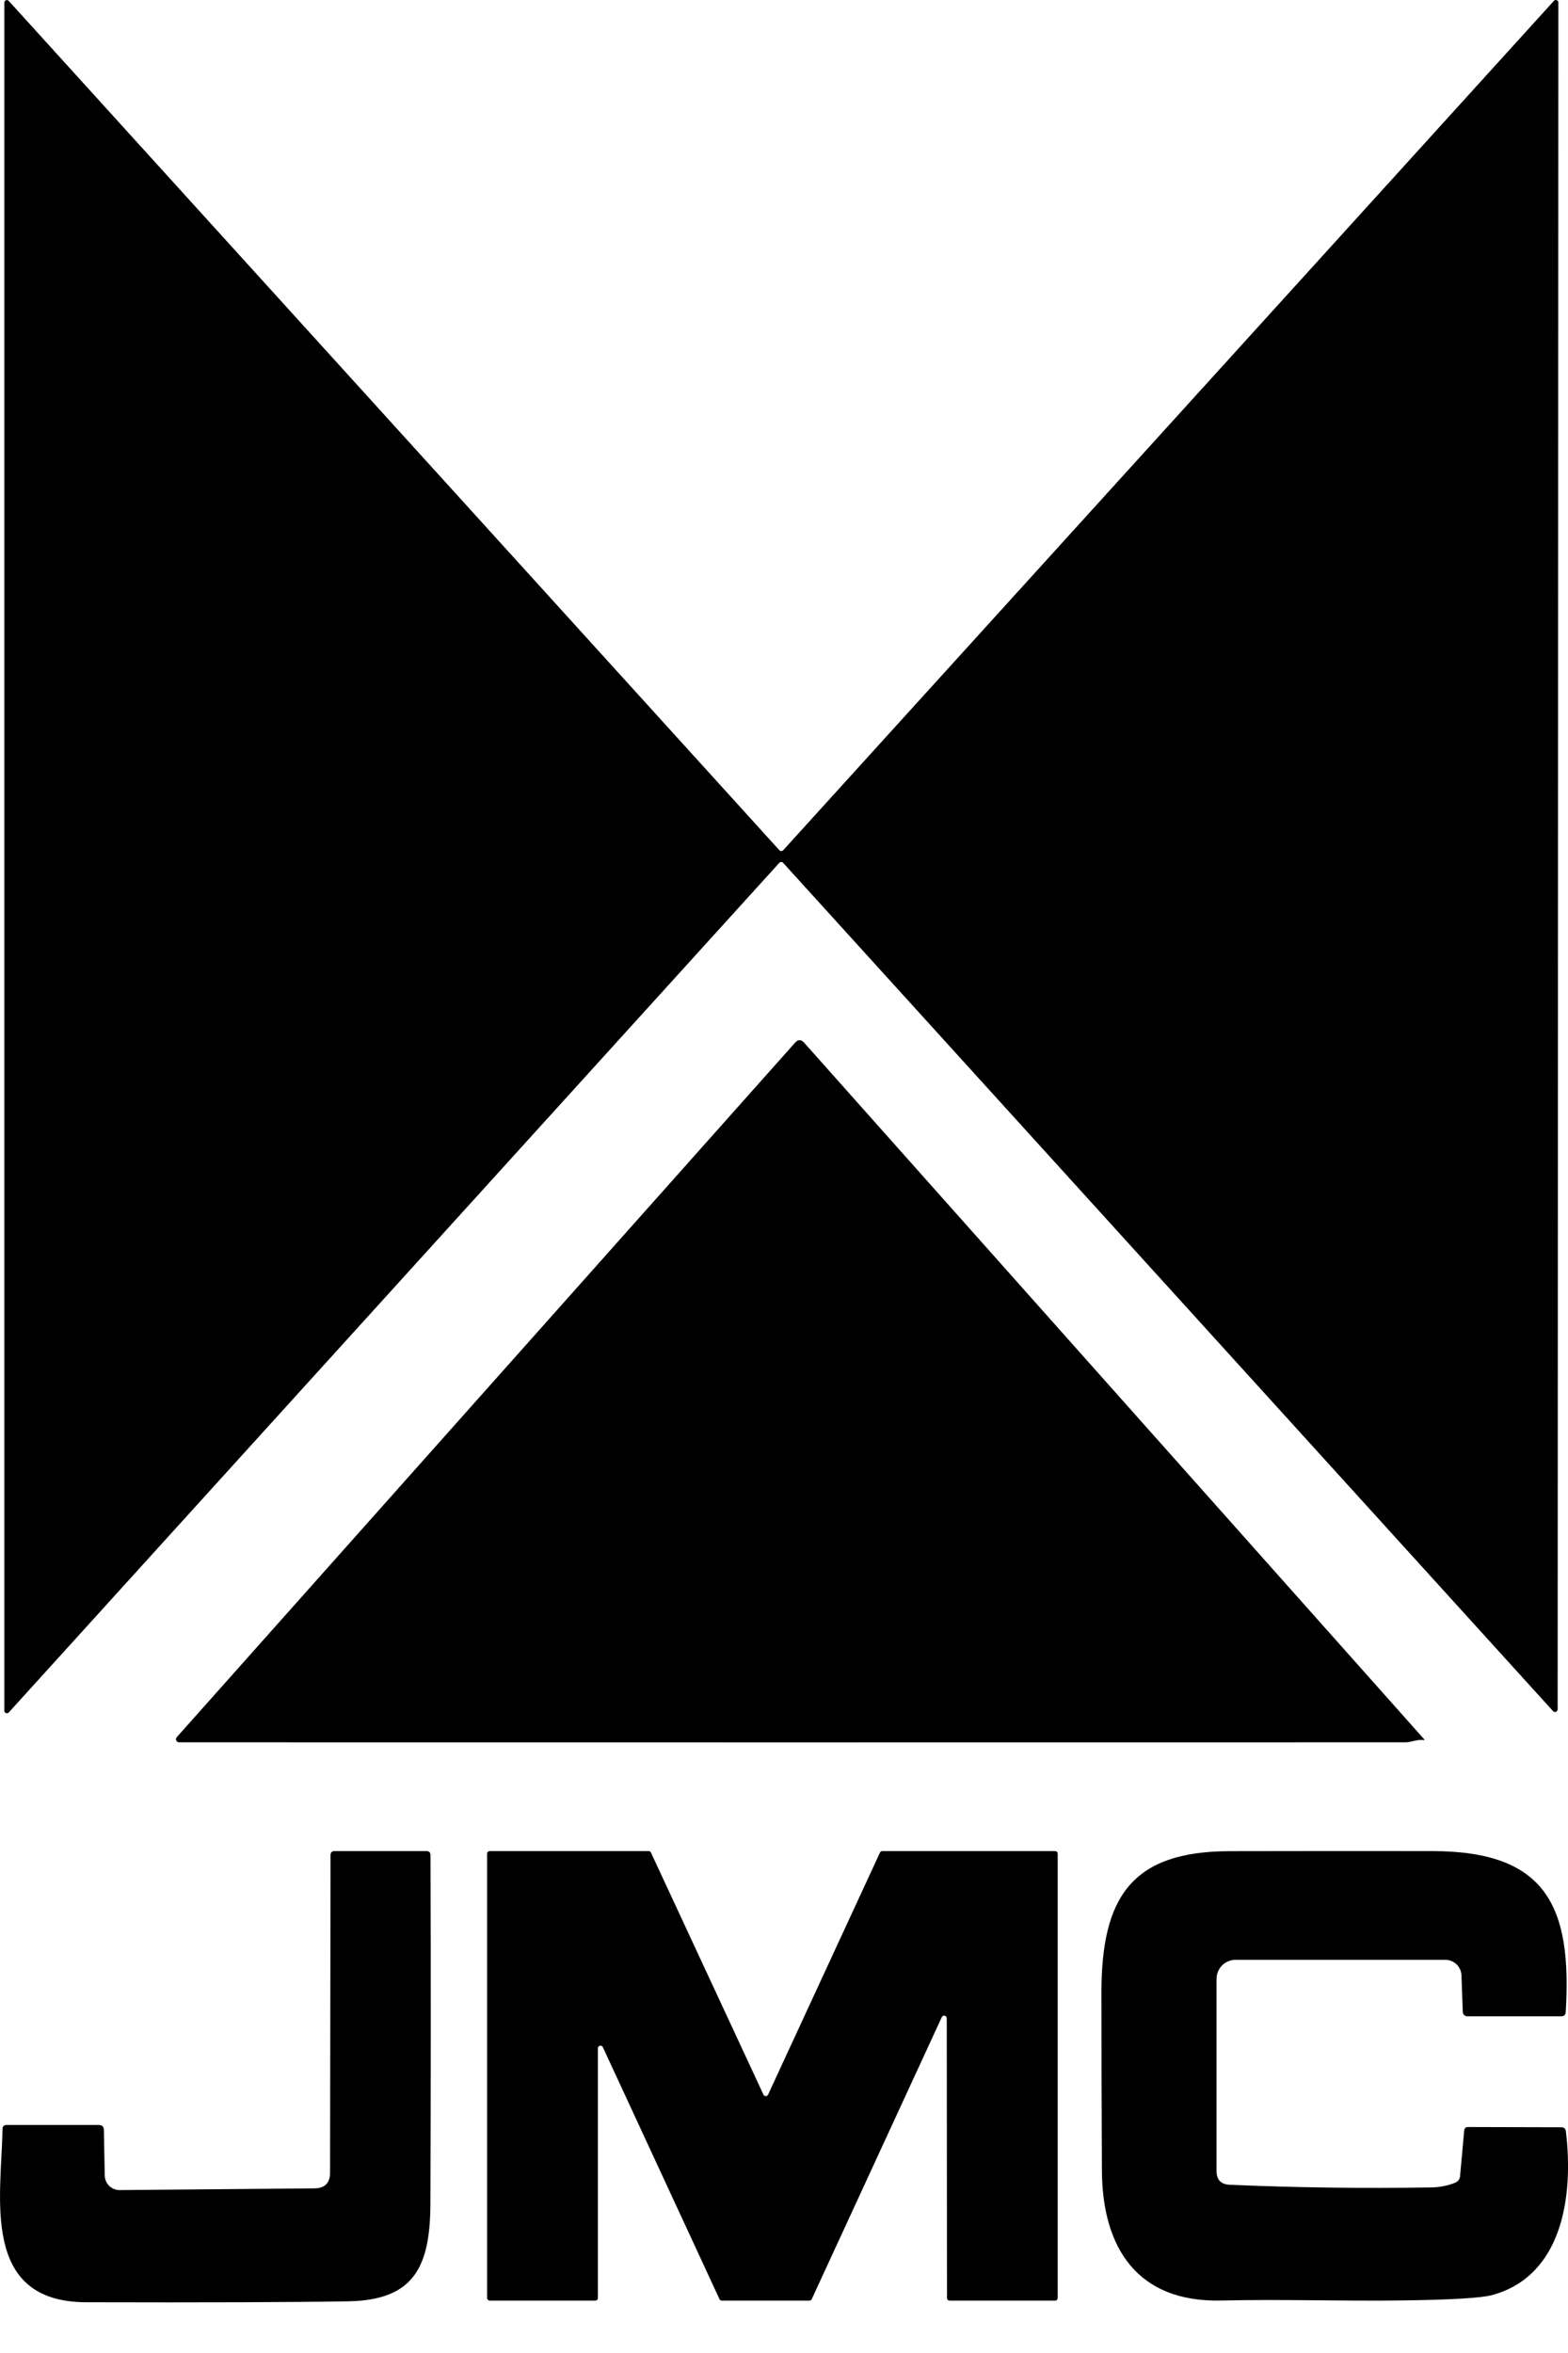
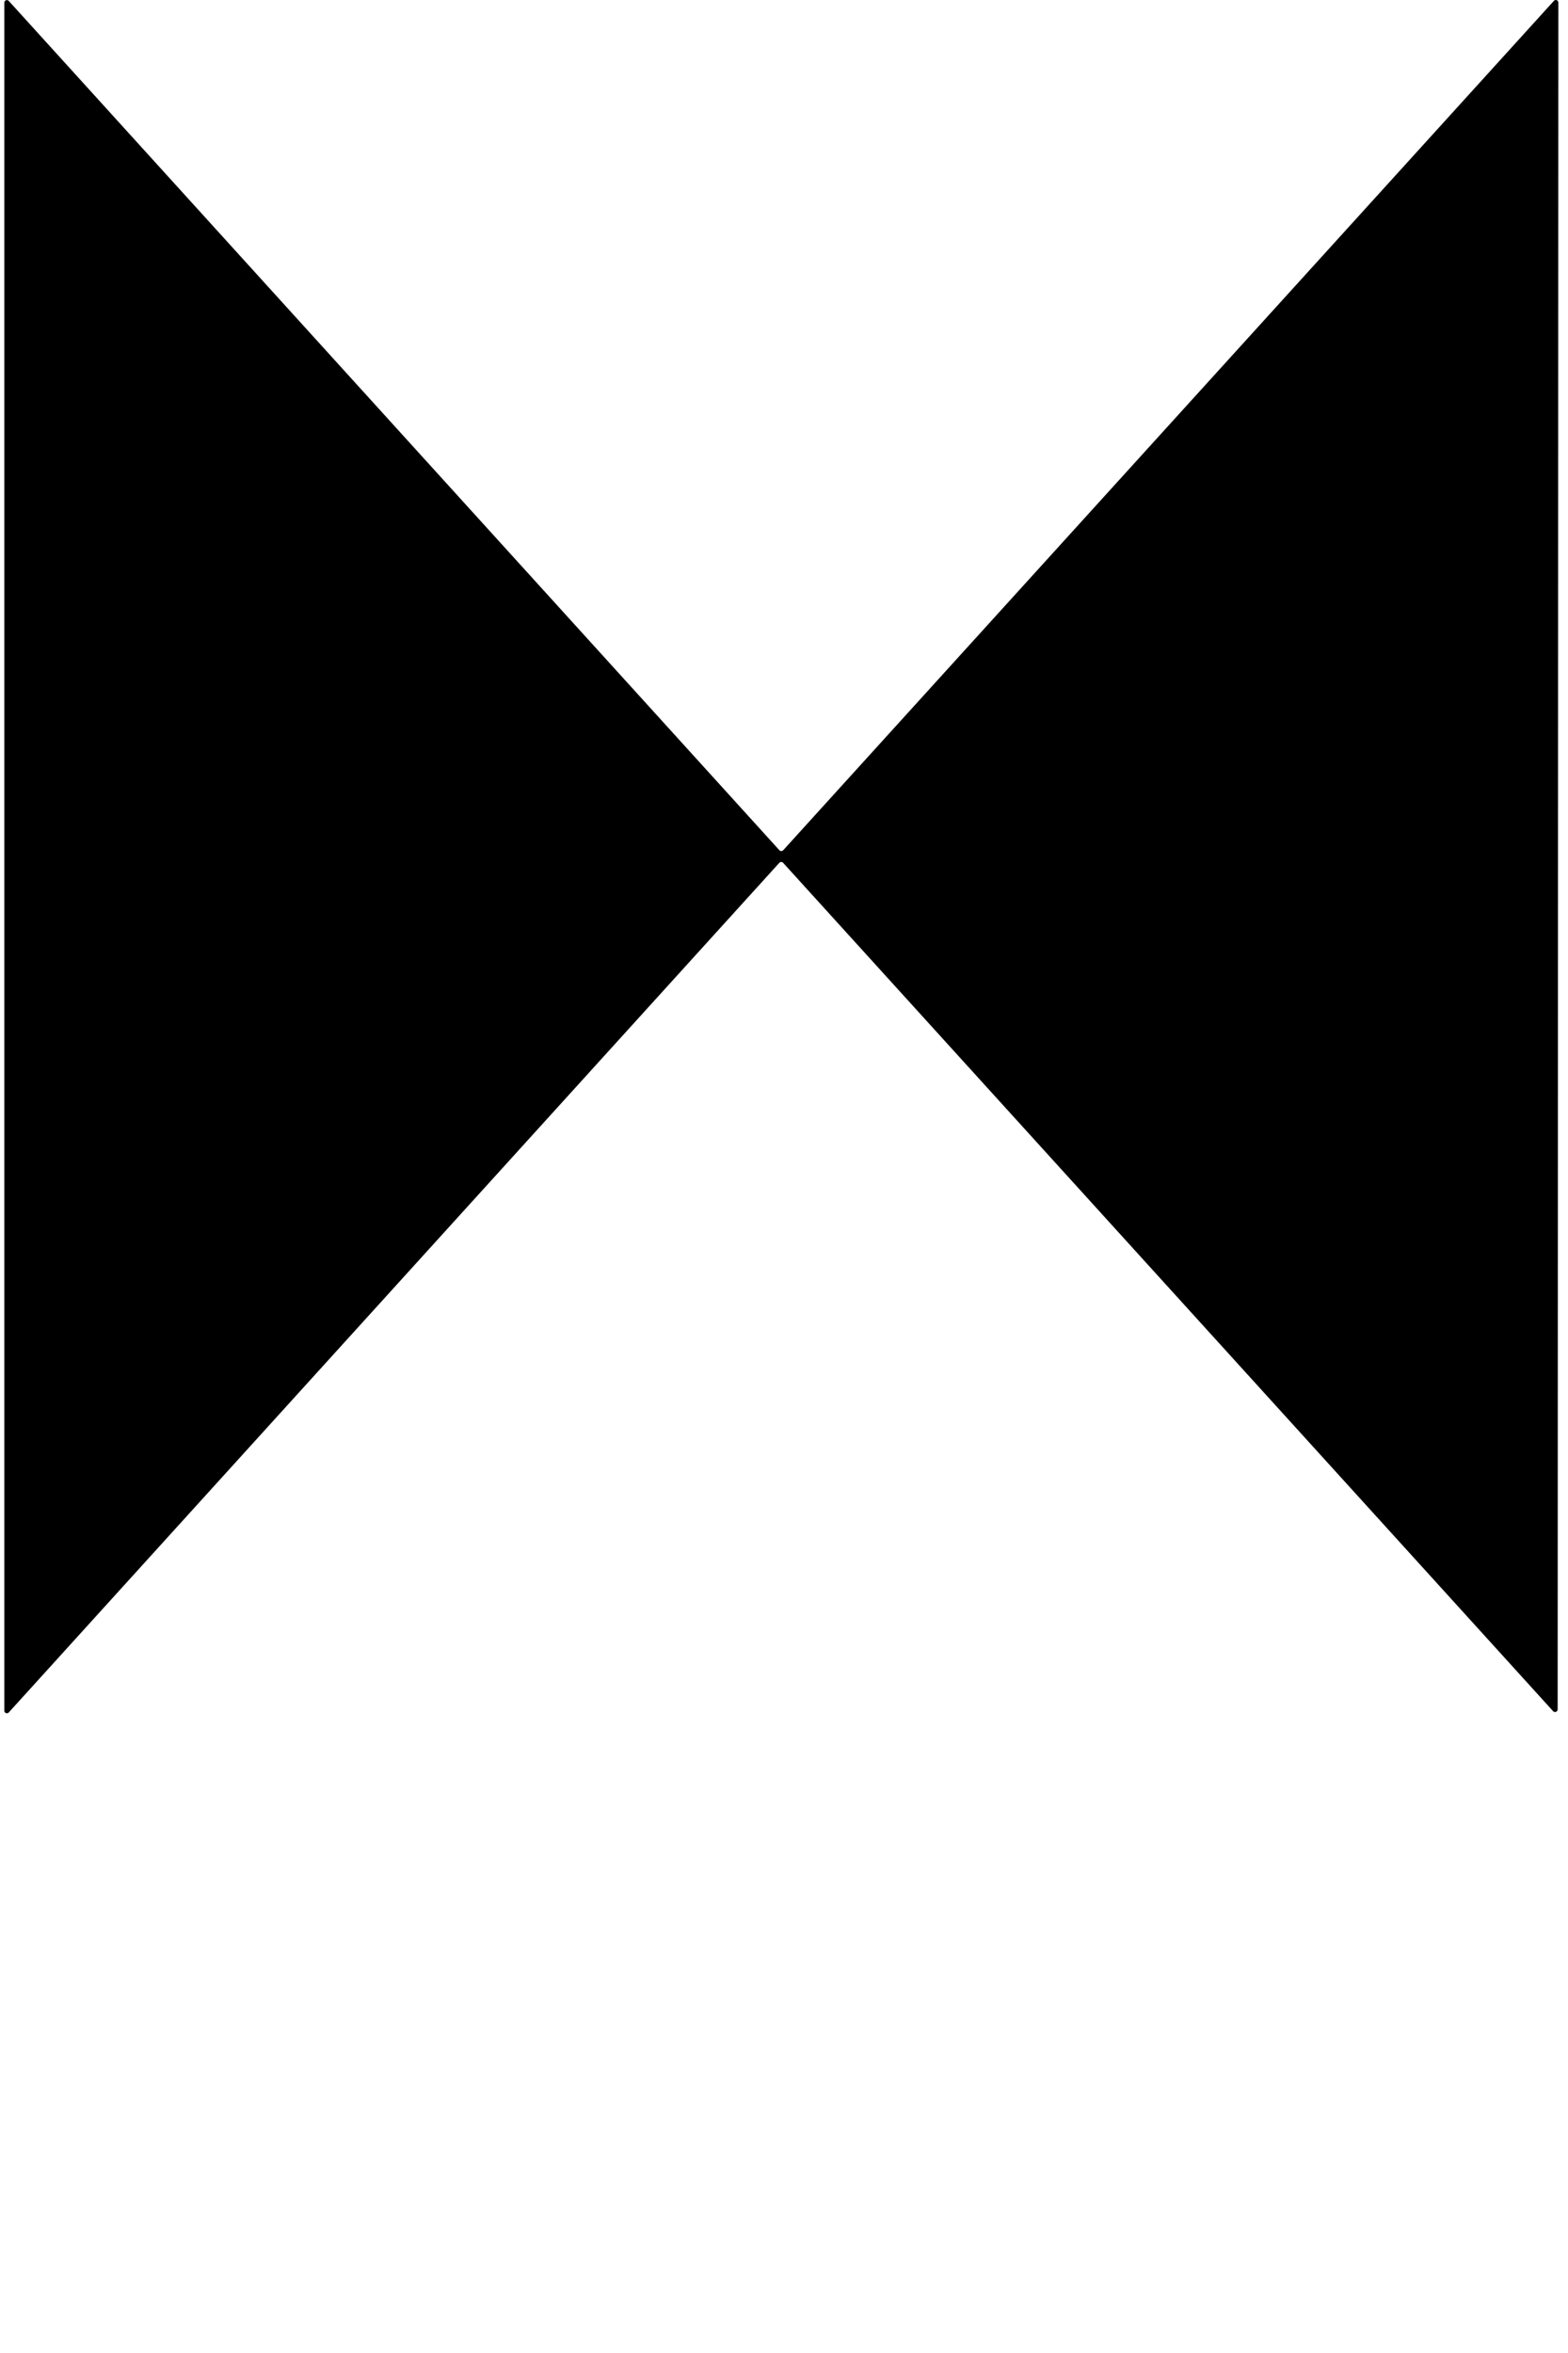
<svg xmlns="http://www.w3.org/2000/svg" width="20" height="30" viewBox="0 0 20 30" fill="none">
  <path d="M9.94 11.001L0.112 21.833C0.108 21.838 0.102 21.841 0.095 21.843C0.089 21.844 0.082 21.844 0.076 21.841C0.07 21.839 0.064 21.835 0.06 21.829C0.057 21.824 0.055 21.817 0.055 21.81V0.034C0.055 0.028 0.057 0.021 0.06 0.016C0.064 0.01 0.07 0.006 0.076 0.003C0.082 0.001 0.089 0 0.095 0.002C0.102 0.004 0.108 0.007 0.112 0.012L9.941 10.84C9.944 10.843 9.948 10.846 9.952 10.848C9.956 10.85 9.961 10.851 9.965 10.851C9.97 10.851 9.975 10.85 9.979 10.848C9.983 10.846 9.987 10.843 9.99 10.84L19.82 0.011C19.824 0.006 19.83 0.002 19.837 0.001C19.843 -0.001 19.85 -0 19.856 0.002C19.862 0.005 19.868 0.009 19.872 0.014C19.875 0.02 19.877 0.027 19.877 0.033L19.868 21.794C19.868 21.801 19.866 21.808 19.862 21.813C19.858 21.819 19.853 21.823 19.846 21.826C19.84 21.828 19.834 21.828 19.827 21.827C19.82 21.825 19.814 21.822 19.81 21.817L9.989 11.001C9.986 10.997 9.982 10.995 9.978 10.993C9.974 10.991 9.969 10.99 9.964 10.99C9.96 10.99 9.955 10.991 9.951 10.993C9.947 10.995 9.943 10.997 9.94 11.001Z" fill="black" />
-   <path d="M18.169 22.179C18.17 22.18 18.17 22.181 18.17 22.181C18.17 22.182 18.17 22.183 18.169 22.184C18.169 22.184 18.168 22.185 18.167 22.185C18.167 22.186 18.166 22.186 18.165 22.186C18.078 22.172 18 22.214 17.928 22.214C12.71 22.215 7.495 22.215 2.285 22.214C2.277 22.215 2.269 22.212 2.263 22.208C2.256 22.204 2.251 22.198 2.248 22.191C2.245 22.184 2.244 22.176 2.245 22.169C2.246 22.161 2.25 22.154 2.255 22.148L10.142 13.293C10.18 13.251 10.218 13.251 10.256 13.293L18.169 22.179ZM1.096 29.353C-0.255 29.348 0.018 28.008 0.032 27.144C0.032 27.11 0.05 27.093 0.084 27.093H1.262C1.303 27.093 1.324 27.114 1.325 27.155L1.336 27.738C1.337 27.788 1.358 27.835 1.393 27.87C1.429 27.904 1.477 27.923 1.527 27.923L4.008 27.901C4.142 27.901 4.21 27.833 4.21 27.699L4.216 23.653C4.216 23.618 4.233 23.601 4.268 23.601H5.438C5.474 23.601 5.491 23.618 5.491 23.654C5.496 25.132 5.495 26.61 5.49 28.087C5.488 28.891 5.29 29.326 4.444 29.341C3.745 29.353 2.629 29.357 1.096 29.353ZM12.013 25.717L10.354 29.313C10.351 29.319 10.347 29.324 10.342 29.327C10.336 29.331 10.33 29.332 10.324 29.332H9.207C9.2 29.332 9.194 29.331 9.189 29.327C9.184 29.324 9.179 29.319 9.177 29.313L7.689 26.1C7.686 26.093 7.681 26.088 7.674 26.085C7.667 26.081 7.659 26.081 7.652 26.082C7.645 26.084 7.638 26.088 7.634 26.093C7.629 26.099 7.626 26.107 7.626 26.114V29.299C7.626 29.308 7.623 29.316 7.617 29.323C7.61 29.329 7.602 29.332 7.593 29.332H6.246C6.238 29.332 6.229 29.329 6.223 29.323C6.217 29.316 6.213 29.308 6.213 29.299V23.634C6.213 23.625 6.217 23.616 6.223 23.61C6.229 23.604 6.238 23.601 6.246 23.601H8.273C8.28 23.601 8.286 23.602 8.291 23.606C8.296 23.609 8.301 23.614 8.303 23.62L9.738 26.706C9.74 26.712 9.744 26.716 9.75 26.72C9.755 26.723 9.761 26.725 9.767 26.725C9.774 26.725 9.78 26.723 9.785 26.72C9.79 26.716 9.795 26.712 9.797 26.706L11.224 23.62C11.227 23.614 11.231 23.609 11.236 23.606C11.242 23.602 11.248 23.601 11.254 23.601H13.458C13.467 23.601 13.475 23.604 13.482 23.61C13.488 23.616 13.491 23.625 13.491 23.634V29.299C13.491 29.308 13.488 29.316 13.482 29.323C13.475 29.329 13.467 29.332 13.458 29.332H12.112C12.104 29.332 12.095 29.329 12.089 29.323C12.083 29.316 12.079 29.308 12.079 29.299L12.076 25.731C12.076 25.724 12.073 25.716 12.069 25.711C12.064 25.705 12.057 25.701 12.05 25.699C12.043 25.698 12.035 25.699 12.028 25.702C12.022 25.705 12.016 25.711 12.013 25.717ZM15.579 29.331C14.506 29.357 14.061 28.659 14.055 27.677C14.051 26.917 14.049 26.157 14.049 25.396C14.05 24.184 14.44 23.603 15.685 23.602C16.547 23.6 17.409 23.6 18.272 23.601C19.729 23.602 20.052 24.312 19.971 25.653C19.969 25.689 19.95 25.707 19.915 25.707H18.714C18.7 25.707 18.686 25.701 18.675 25.691C18.664 25.68 18.658 25.666 18.658 25.651L18.641 25.185C18.639 25.132 18.616 25.081 18.578 25.044C18.539 25.008 18.488 24.987 18.435 24.987H15.76C15.696 24.987 15.634 25.012 15.588 25.058C15.543 25.104 15.517 25.166 15.517 25.23V27.679C15.517 27.792 15.573 27.85 15.686 27.855C16.535 27.892 17.392 27.903 18.257 27.889C18.365 27.887 18.467 27.867 18.563 27.828C18.579 27.821 18.594 27.81 18.605 27.795C18.615 27.781 18.622 27.764 18.623 27.746L18.676 27.164C18.679 27.134 18.695 27.119 18.726 27.119L19.915 27.122C19.949 27.122 19.968 27.139 19.973 27.173C20.075 28.024 19.919 29.018 19.034 29.261C18.894 29.299 18.508 29.322 17.876 29.33C17.111 29.34 16.343 29.313 15.579 29.331Z" fill="black" />
</svg>